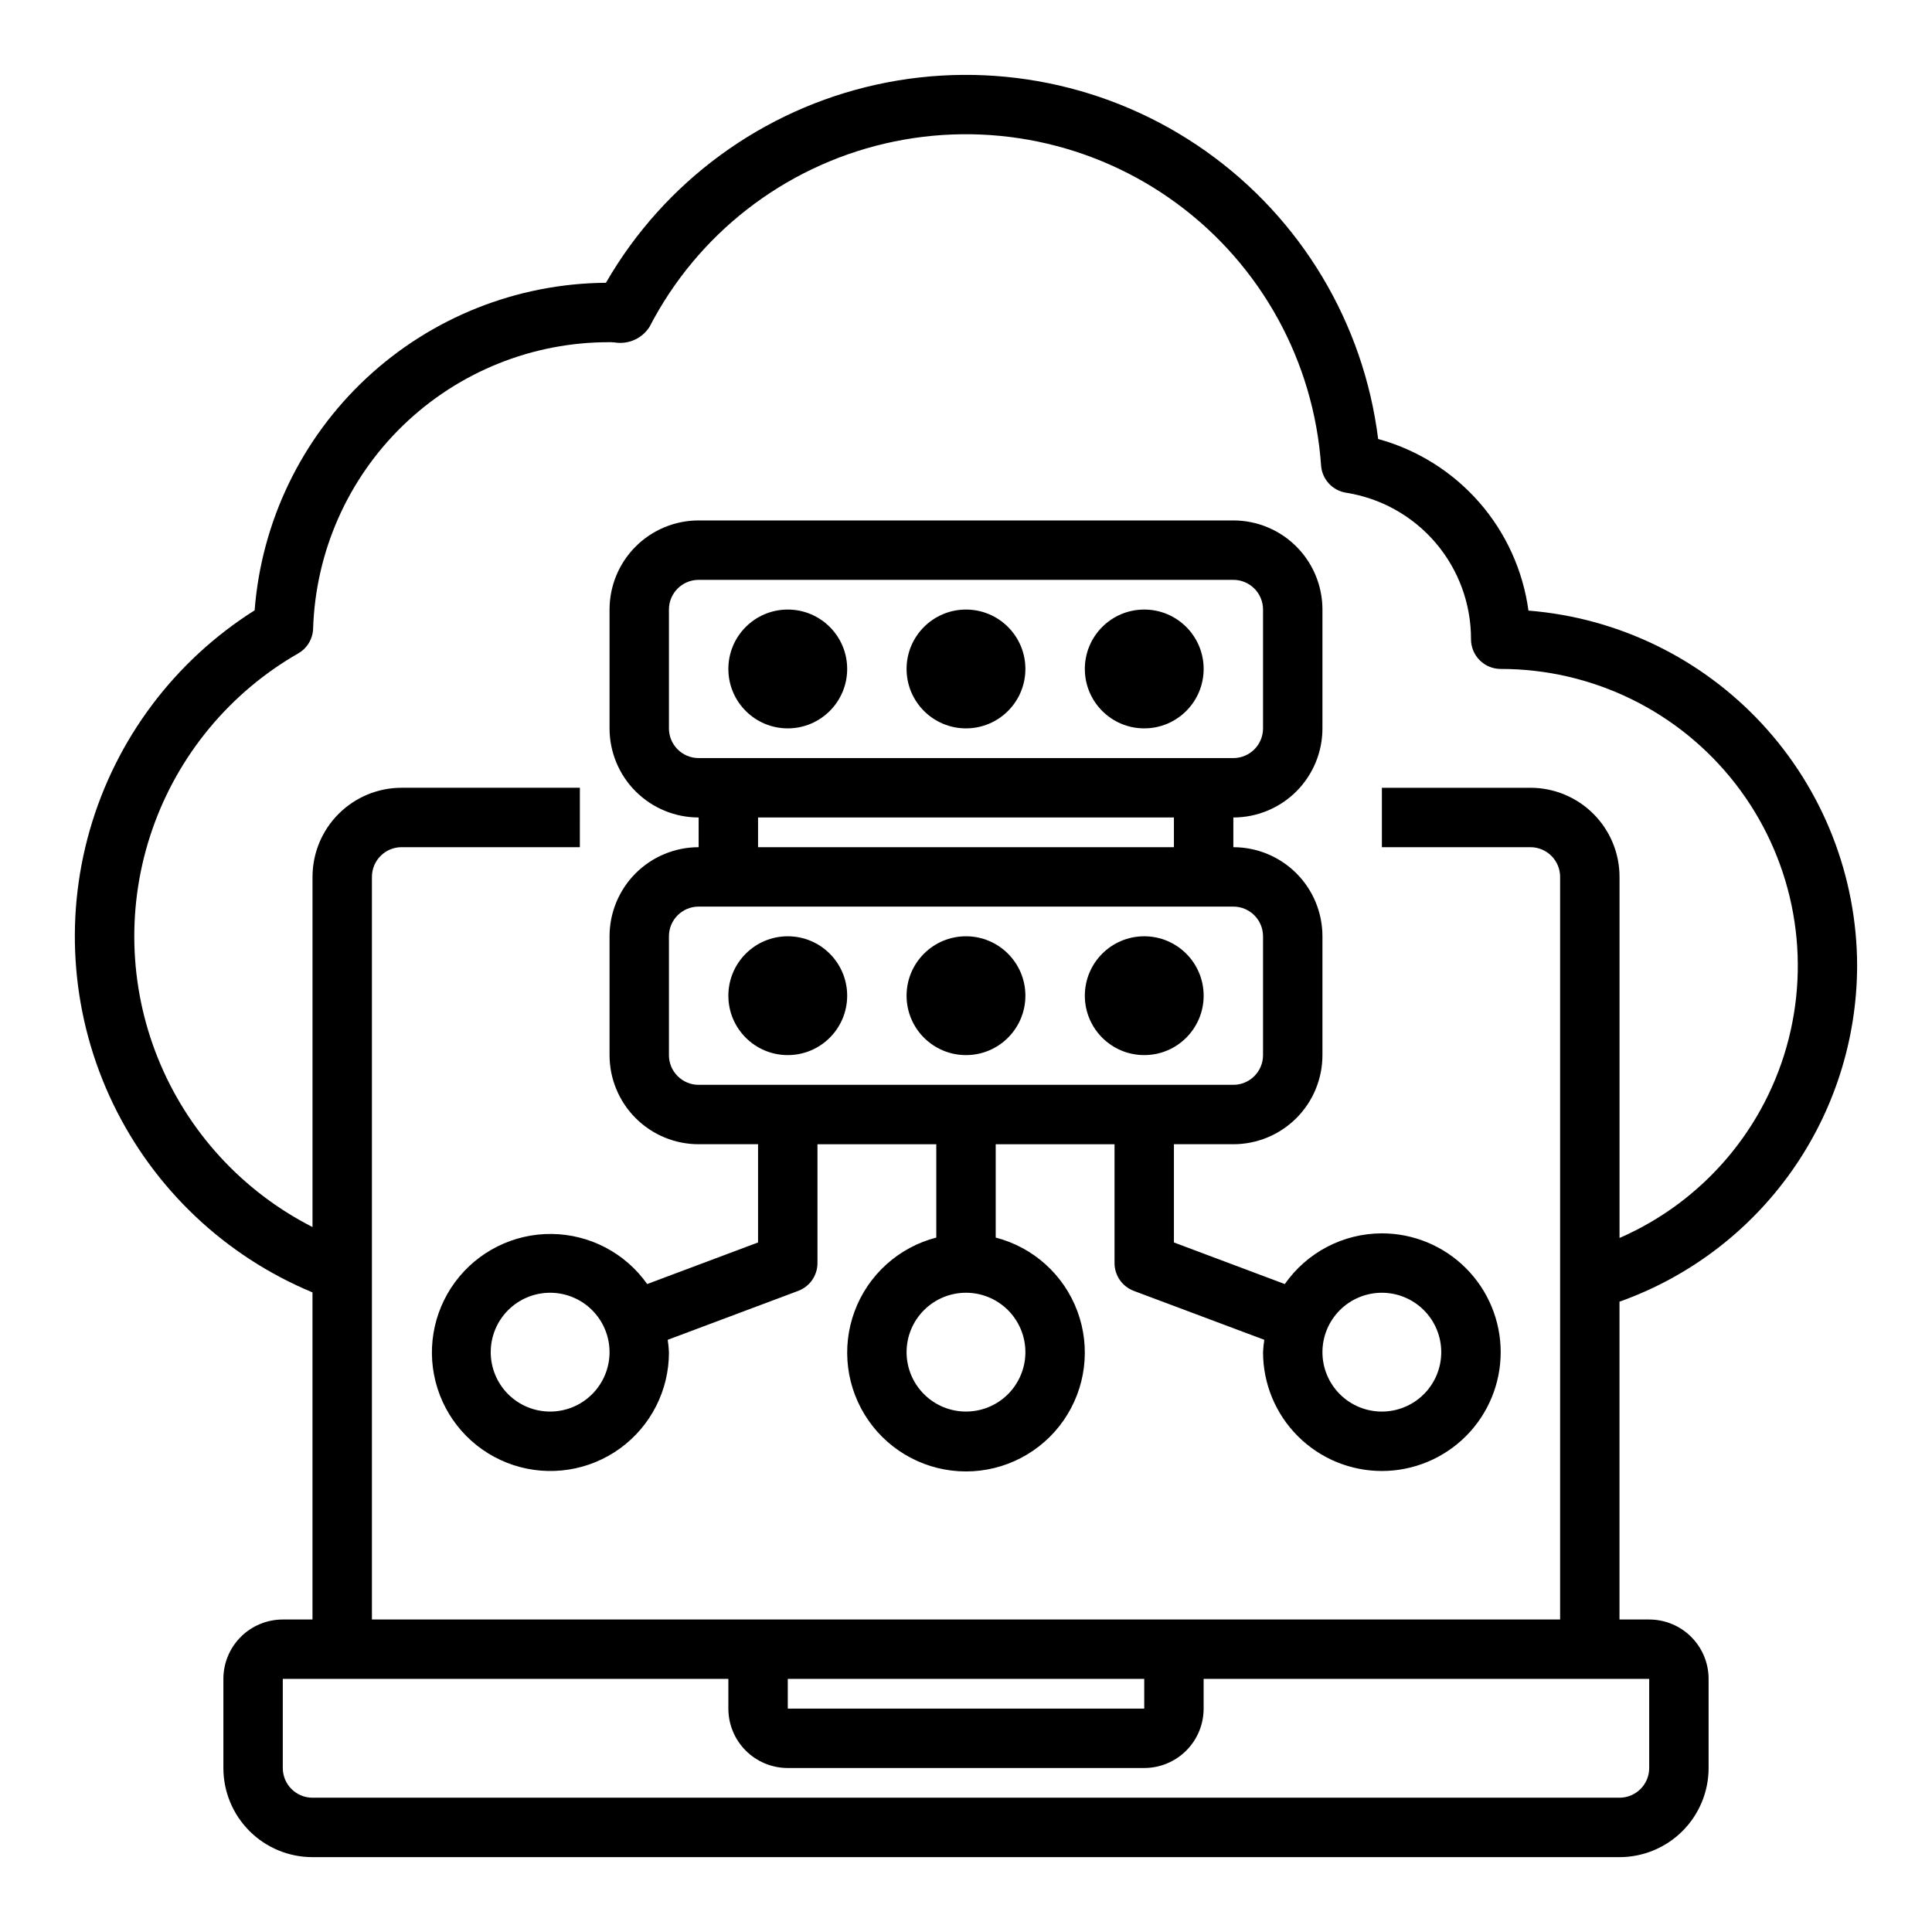
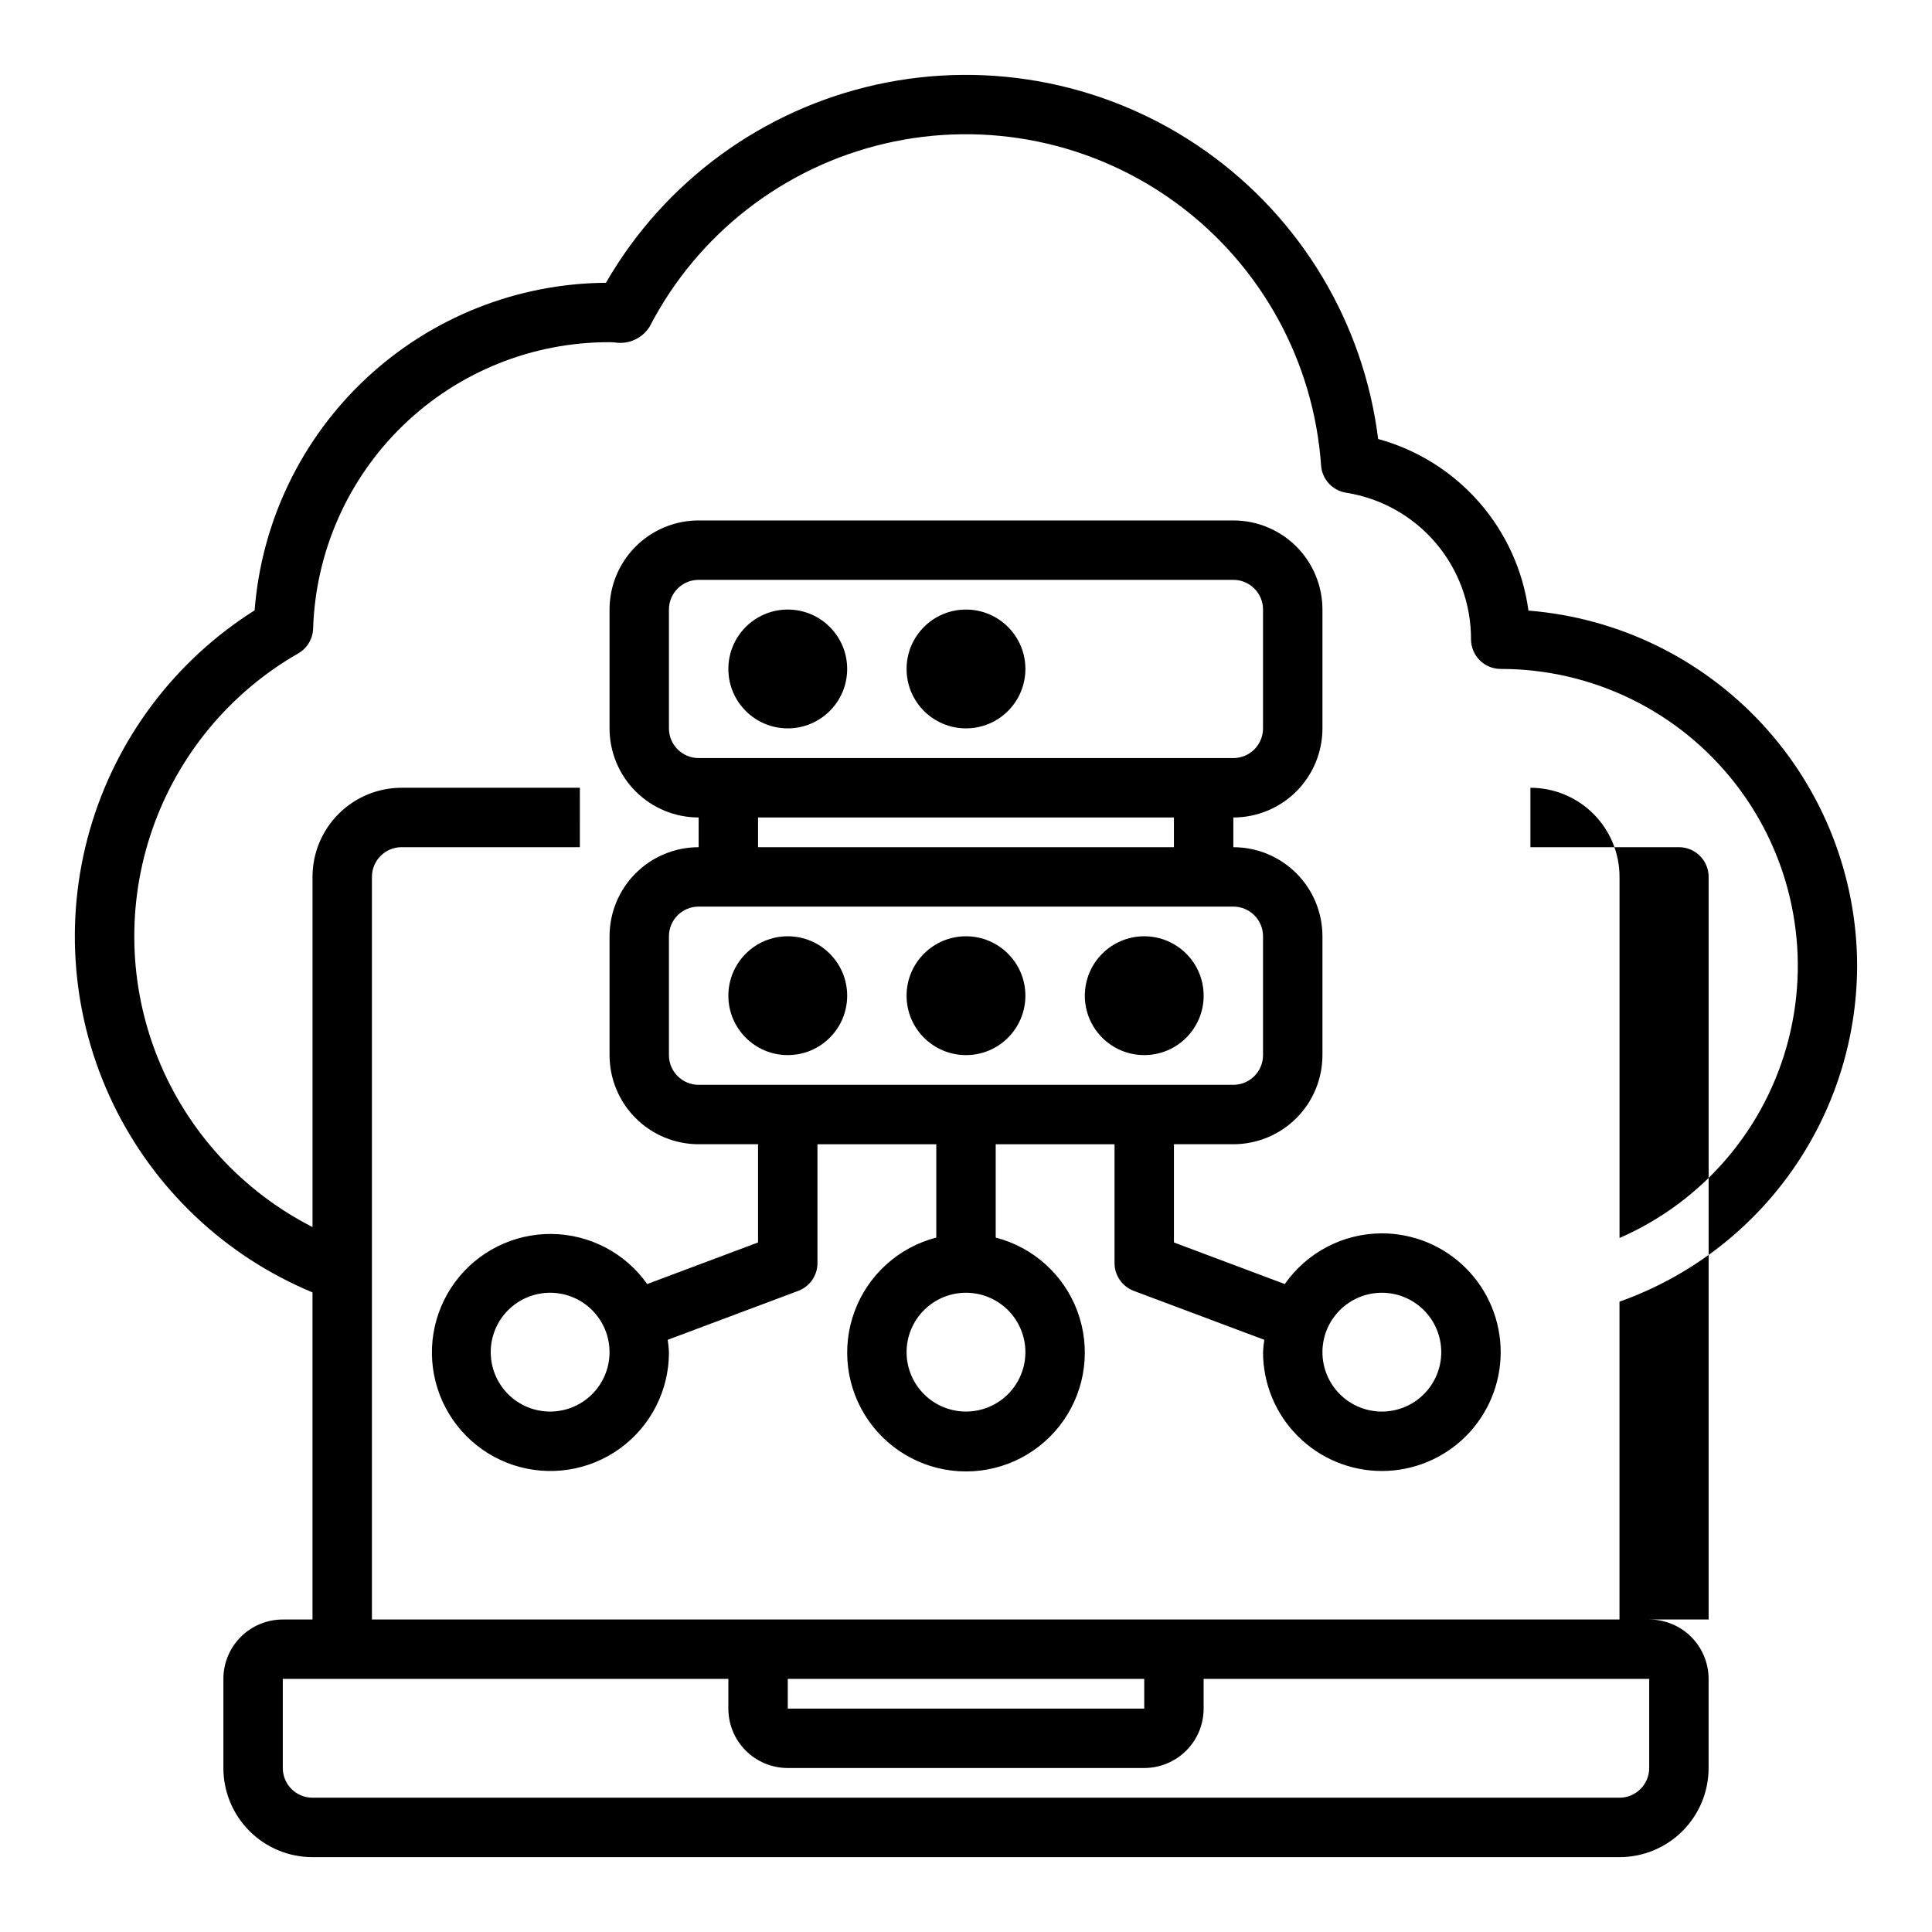
<svg xmlns="http://www.w3.org/2000/svg" fill="#000000" width="800px" height="800px" version="1.1" viewBox="144 144 512 512">
  <g>
-     <path d="m636.16 400c-0.031-23.773-9.008-46.66-25.148-64.113-16.141-17.449-38.262-28.188-61.957-30.07-1.445-10.652-5.992-20.641-13.074-28.727-7.086-8.09-16.391-13.91-26.758-16.75-3.828-30.727-20.418-58.422-45.703-76.297-25.285-17.875-56.926-24.277-87.172-17.637s-56.297 25.711-71.766 52.535c-23.574 0.168-46.223 9.184-63.469 25.262-17.242 16.074-27.816 38.039-29.633 61.543-21.211 13.387-36.758 34.105-43.68 58.211-6.918 24.109-4.731 49.922 6.152 72.52 10.883 22.594 29.699 40.398 52.859 50.02v86.688h-7.871c-4.176 0-8.18 1.656-11.133 4.609s-4.609 6.957-4.609 11.133v23.617c0 6.262 2.488 12.27 6.914 16.699 4.43 4.43 10.438 6.918 16.699 6.918h346.37c6.262 0 12.27-2.488 16.699-6.918 4.43-4.43 6.918-10.438 6.918-16.699v-23.617c0-4.176-1.66-8.18-4.613-11.133s-6.957-4.609-11.133-4.609h-7.871v-84.23c18.383-6.535 34.297-18.586 45.57-34.508 11.273-15.922 17.352-34.938 17.406-54.445zm-55.105 212.54c0 2.09-0.828 4.09-2.305 5.566s-3.481 2.305-5.566 2.305h-346.37c-4.348 0-7.871-3.523-7.871-7.871v-23.617h118.08v7.875c0 4.176 1.656 8.18 4.609 11.133 2.953 2.949 6.957 4.609 11.133 4.609h94.465c4.176 0 8.18-1.66 11.133-4.609 2.953-2.953 4.613-6.957 4.613-11.133v-7.875h118.08zm-133.82-15.742h-94.465v-7.875h94.465zm-204.67-23.617v-196.8c0-4.348 3.523-7.871 7.871-7.871h47.23l0.004-15.746h-47.234c-6.262 0-12.27 2.488-16.699 6.918-4.43 4.43-6.918 10.434-6.918 16.699v92.797c-18.605-9.469-33.152-25.352-40.961-44.715-7.805-19.359-8.34-40.895-1.508-60.621 6.836-19.723 20.578-36.309 38.691-46.691 2.352-1.352 3.836-3.82 3.938-6.531 0.637-20.395 9.199-39.734 23.867-53.914 14.672-14.18 34.293-22.078 54.695-22.02 0.465 0 0.914 0 1.355 0.062h-0.004c3.637 0.594 7.277-1.039 9.25-4.148 12.691-24.551 35.508-42.301 62.422-48.57 26.914-6.266 55.227-0.422 77.457 15.996 22.23 16.414 36.148 41.75 38.078 69.32 0.254 3.652 2.988 6.644 6.606 7.227 9.25 1.449 17.676 6.16 23.75 13.281 6.078 7.125 9.402 16.188 9.375 25.551 0 2.086 0.828 4.09 2.305 5.566 1.477 1.477 3.477 2.305 5.566 2.305 24.297-0.02 47.242 11.191 62.16 30.371 14.918 19.18 20.137 44.176 14.141 67.719-5.996 23.547-22.539 43-44.812 52.707v-95.691c0-6.266-2.488-12.27-6.918-16.699-4.43-4.43-10.434-6.918-16.699-6.918h-39.359v15.742h39.359v0.004c2.09 0 4.09 0.828 5.566 2.305 1.477 1.477 2.305 3.477 2.305 5.566v196.8z" />
+     <path d="m636.16 400c-0.031-23.773-9.008-46.66-25.148-64.113-16.141-17.449-38.262-28.188-61.957-30.07-1.445-10.652-5.992-20.641-13.074-28.727-7.086-8.09-16.391-13.91-26.758-16.75-3.828-30.727-20.418-58.422-45.703-76.297-25.285-17.875-56.926-24.277-87.172-17.637s-56.297 25.711-71.766 52.535c-23.574 0.168-46.223 9.184-63.469 25.262-17.242 16.074-27.816 38.039-29.633 61.543-21.211 13.387-36.758 34.105-43.68 58.211-6.918 24.109-4.731 49.922 6.152 72.52 10.883 22.594 29.699 40.398 52.859 50.02v86.688h-7.871c-4.176 0-8.18 1.656-11.133 4.609s-4.609 6.957-4.609 11.133v23.617c0 6.262 2.488 12.27 6.914 16.699 4.43 4.43 10.438 6.918 16.699 6.918h346.37c6.262 0 12.27-2.488 16.699-6.918 4.43-4.43 6.918-10.438 6.918-16.699v-23.617c0-4.176-1.66-8.18-4.613-11.133s-6.957-4.609-11.133-4.609h-7.871v-84.23c18.383-6.535 34.297-18.586 45.57-34.508 11.273-15.922 17.352-34.938 17.406-54.445zm-55.105 212.54c0 2.09-0.828 4.09-2.305 5.566s-3.481 2.305-5.566 2.305h-346.37c-4.348 0-7.871-3.523-7.871-7.871v-23.617h118.08v7.875c0 4.176 1.656 8.18 4.609 11.133 2.953 2.949 6.957 4.609 11.133 4.609h94.465c4.176 0 8.18-1.66 11.133-4.609 2.953-2.953 4.613-6.957 4.613-11.133v-7.875h118.08zm-133.82-15.742h-94.465v-7.875h94.465zm-204.67-23.617v-196.8c0-4.348 3.523-7.871 7.871-7.871h47.23l0.004-15.746h-47.234c-6.262 0-12.27 2.488-16.699 6.918-4.43 4.43-6.918 10.434-6.918 16.699v92.797c-18.605-9.469-33.152-25.352-40.961-44.715-7.805-19.359-8.34-40.895-1.508-60.621 6.836-19.723 20.578-36.309 38.691-46.691 2.352-1.352 3.836-3.82 3.938-6.531 0.637-20.395 9.199-39.734 23.867-53.914 14.672-14.18 34.293-22.078 54.695-22.02 0.465 0 0.914 0 1.355 0.062h-0.004c3.637 0.594 7.277-1.039 9.25-4.148 12.691-24.551 35.508-42.301 62.422-48.57 26.914-6.266 55.227-0.422 77.457 15.996 22.23 16.414 36.148 41.75 38.078 69.32 0.254 3.652 2.988 6.644 6.606 7.227 9.25 1.449 17.676 6.16 23.75 13.281 6.078 7.125 9.402 16.188 9.375 25.551 0 2.086 0.828 4.09 2.305 5.566 1.477 1.477 3.477 2.305 5.566 2.305 24.297-0.02 47.242 11.191 62.16 30.371 14.918 19.18 20.137 44.176 14.141 67.719-5.996 23.547-22.539 43-44.812 52.707v-95.691c0-6.266-2.488-12.27-6.918-16.699-4.43-4.43-10.434-6.918-16.699-6.918v15.742h39.359v0.004c2.09 0 4.09 0.828 5.566 2.305 1.477 1.477 2.305 3.477 2.305 5.566v196.8z" />
    <path d="m368.51 321.28c0 8.695-7.051 15.746-15.746 15.746s-15.742-7.051-15.742-15.746c0-8.695 7.047-15.742 15.742-15.742s15.746 7.047 15.746 15.742" />
    <path d="m368.51 407.87c0 8.695-7.051 15.742-15.746 15.742s-15.742-7.047-15.742-15.742c0-8.695 7.047-15.746 15.742-15.746s15.746 7.051 15.746 15.746" />
    <path d="m415.74 321.28c0 8.695-7.047 15.746-15.742 15.746s-15.746-7.051-15.746-15.746c0-8.695 7.051-15.742 15.746-15.742s15.742 7.047 15.742 15.742" />
    <path d="m415.74 407.87c0 8.695-7.047 15.742-15.742 15.742s-15.746-7.047-15.746-15.742c0-8.695 7.051-15.746 15.746-15.746s15.742 7.051 15.742 15.746" />
-     <path d="m462.98 321.28c0 8.695-7.051 15.746-15.746 15.746-8.695 0-15.742-7.051-15.742-15.746 0-8.695 7.047-15.742 15.742-15.742 8.695 0 15.746 7.047 15.746 15.742" />
    <path d="m462.98 407.87c0 8.695-7.051 15.742-15.746 15.742-8.695 0-15.742-7.047-15.742-15.742 0-8.695 7.047-15.746 15.742-15.746 8.695 0 15.746 7.051 15.746 15.746" />
    <path d="m510.21 470.85c-10.25 0.023-19.848 5.035-25.727 13.438l-29.379-11.023v-26.031h15.746c6.262 0 12.27-2.488 16.699-6.918 4.43-4.426 6.914-10.434 6.914-16.699v-31.488c0-6.262-2.484-12.27-6.914-16.699-4.43-4.426-10.438-6.914-16.699-6.914v-7.875c6.262 0 12.27-2.488 16.699-6.914 4.43-4.43 6.914-10.438 6.914-16.699v-31.488c0-6.266-2.484-12.27-6.914-16.699-4.43-4.43-10.438-6.918-16.699-6.918h-141.7c-6.262 0-12.27 2.488-16.695 6.918-4.43 4.43-6.918 10.434-6.918 16.699v31.488c0 6.262 2.488 12.27 6.918 16.699 4.426 4.426 10.434 6.914 16.695 6.914v7.875c-6.262 0-12.27 2.488-16.695 6.914-4.43 4.43-6.918 10.438-6.918 16.699v31.488c0 6.266 2.488 12.273 6.918 16.699 4.426 4.43 10.434 6.918 16.695 6.918h15.742v26.031l-29.379 11.02 0.004 0.004c-5.82-8.234-15.238-13.172-25.324-13.277-10.082-0.102-19.602 4.641-25.59 12.75-5.988 8.113-7.719 18.605-4.652 28.211 3.062 9.605 10.555 17.156 20.137 20.297 9.582 3.137 20.09 1.488 28.246-4.438 8.156-5.93 12.973-15.41 12.945-25.492-0.051-1.098-0.16-2.191-0.328-3.277l34.582-12.965c3.074-1.152 5.109-4.09 5.106-7.375v-31.488h31.488v24.734c-9.977 2.578-18.066 9.875-21.648 19.539-3.586 9.664-2.211 20.469 3.672 28.93 5.887 8.461 15.543 13.508 25.852 13.508 10.305 0 19.961-5.047 25.848-13.508 5.887-8.461 7.258-19.266 3.676-28.93-3.586-9.664-11.672-16.961-21.652-19.539v-24.734h31.488v31.488c-0.004 3.285 2.035 6.223 5.109 7.375l34.582 12.965c-0.172 1.086-0.281 2.18-0.332 3.277 0 8.352 3.316 16.359 9.223 22.266 5.906 5.902 13.914 9.223 22.266 9.223 8.352 0 16.359-3.32 22.266-9.223 5.906-5.906 9.223-13.914 9.223-22.266 0-8.352-3.316-16.363-9.223-22.266-5.906-5.906-13.914-9.223-22.266-9.223zm-220.42 47.23c-4.176 0-8.18-1.656-11.133-4.609s-4.609-6.957-4.609-11.133c0-4.176 1.656-8.18 4.609-11.133s6.957-4.613 11.133-4.613c4.176 0 8.18 1.66 11.133 4.613s4.613 6.957 4.613 11.133c0 4.176-1.66 8.18-4.613 11.133s-6.957 4.609-11.133 4.609zm125.95-15.742c0 4.176-1.66 8.18-4.609 11.133-2.953 2.953-6.957 4.609-11.133 4.609s-8.18-1.656-11.133-4.609c-2.953-2.953-4.613-6.957-4.613-11.133 0-4.176 1.66-8.18 4.613-11.133 2.953-2.953 6.957-4.613 11.133-4.613s8.18 1.66 11.133 4.613c2.949 2.953 4.609 6.957 4.609 11.133zm-94.465-165.31v-31.488c0-4.348 3.523-7.871 7.871-7.871h141.7c2.086 0 4.09 0.828 5.566 2.305 1.477 1.477 2.305 3.477 2.305 5.566v31.488c0 2.086-0.828 4.09-2.305 5.566-1.477 1.477-3.481 2.305-5.566 2.305h-141.7c-4.348 0-7.871-3.523-7.871-7.871zm23.617 23.617 110.21-0.004v7.871l-110.21 0.004zm-23.617 62.977v-31.492c0-4.348 3.523-7.871 7.871-7.871h141.7c2.086 0 4.09 0.828 5.566 2.305 1.477 1.477 2.305 3.481 2.305 5.566v31.488c0 2.09-0.828 4.09-2.305 5.566-1.477 1.477-3.481 2.309-5.566 2.309h-141.7c-4.348 0-7.871-3.527-7.871-7.875zm188.93 94.461c-4.176 0-8.18-1.656-11.133-4.609s-4.613-6.957-4.613-11.133c0-4.176 1.66-8.18 4.613-11.133s6.957-4.613 11.133-4.613 8.18 1.66 11.133 4.613 4.609 6.957 4.609 11.133c0 4.176-1.656 8.18-4.609 11.133s-6.957 4.609-11.133 4.609z" />
  </g>
</svg>